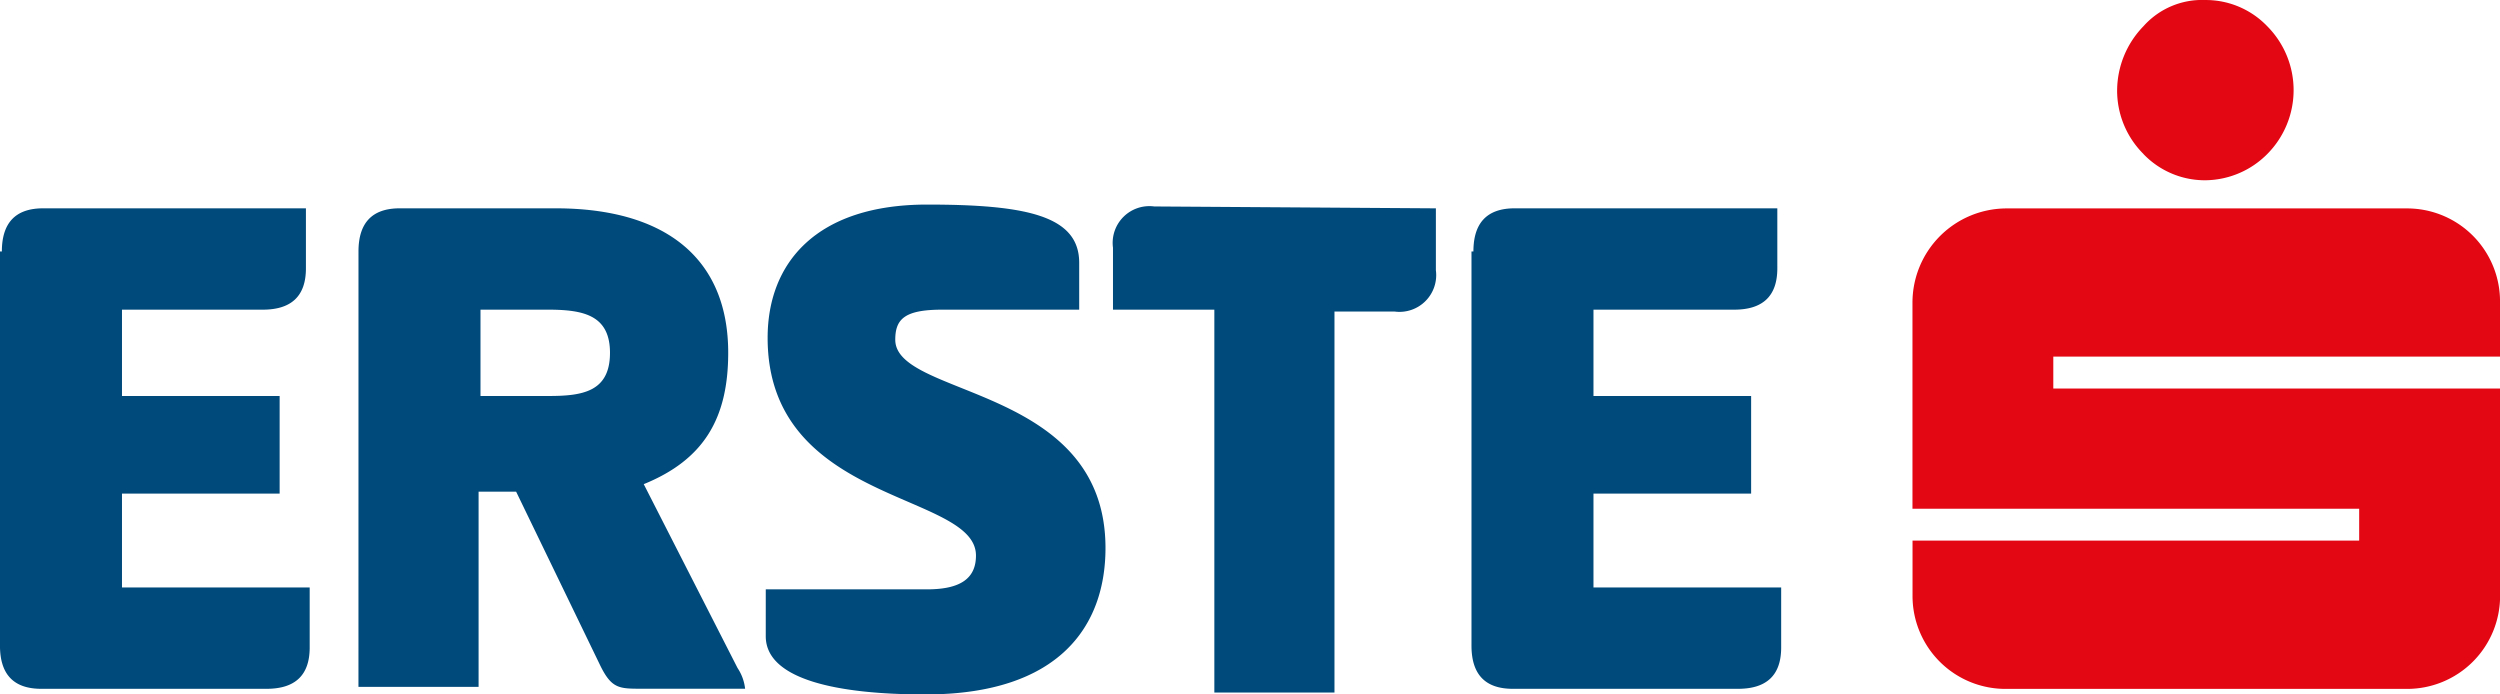
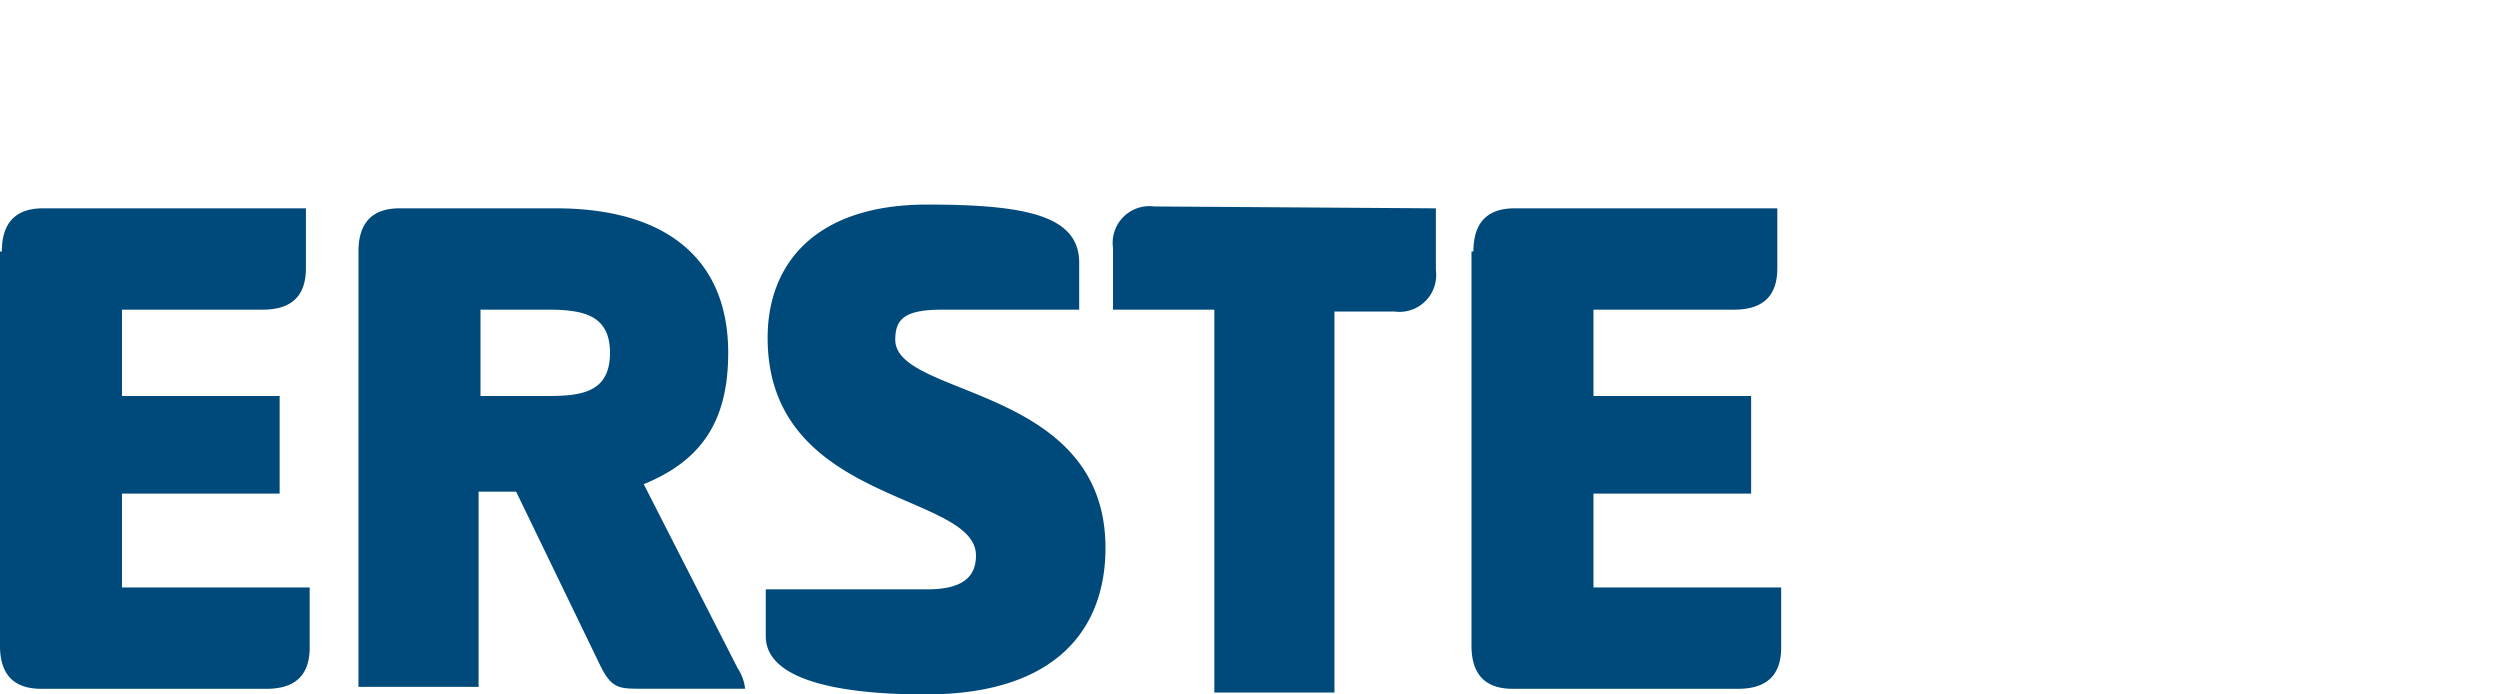
<svg xmlns="http://www.w3.org/2000/svg" width="119.42" height="33.173" viewBox="0 0 119.42 33.173">
  <g id="Group_7246" data-name="Group 7246" transform="translate(19258.648 10241.522)">
-     <path id="Path_35761" data-name="Path 35761" d="M135.728,45.852a4.269,4.269,0,0,1-1.255-3.048,4.428,4.428,0,0,1,1.255-3.048,3.747,3.747,0,0,1,2.959-1.255,4.065,4.065,0,0,1,2.959,1.255,4.329,4.329,0,0,1,0,6.1,4.219,4.219,0,0,1-2.959,1.255,4.065,4.065,0,0,1-2.959-1.255m17.035,9.683v-2.6a4.439,4.439,0,0,0-4.483-4.483h-19.1a4.5,4.5,0,0,0-4.483,4.483V62.8h21.338v1.524H124.7v2.6a4.439,4.439,0,0,0,4.483,4.483h19.1a4.439,4.439,0,0,0,4.483-4.483V57.059H131.424V55.535h21.338Z" transform="translate(-19291.99 -10280.022)" fill="#e30613" />
    <path id="Path_35762" data-name="Path 35762" d="M22.89,51.641c0-1.345.628-2.062,1.972-2.062H37.414v2.869c0,1.345-.717,1.972-2.062,1.972H28.628v4.124h7.531v4.662H28.628V67.69h8.966v2.869c0,1.345-.717,1.972-2.062,1.972H24.772c-1.345,0-1.972-.717-1.972-2.062V51.641Zm17.035,0c0-1.345.628-2.062,1.972-2.062h7.441c5.29,0,8.248,2.421,8.248,6.9,0,3.138-1.166,5.11-4.035,6.276l4.483,8.786a2.206,2.206,0,0,1,.359.986H53.462c-1.076,0-1.435,0-1.972-1.076l-4.035-8.338H45.662v9.324H39.924Zm5.828,2.779v4.124H48.98c1.614,0,2.959-.179,2.959-2.062,0-1.793-1.255-2.062-2.959-2.062ZM67.09,49.4c4.752,0,7.262.538,7.262,2.779v2.241H67.807c-1.793,0-2.241.448-2.241,1.435,0,2.779,10.042,2.152,10.042,9.952,0,3.676-2.152,6.993-8.607,6.993-4.214,0-7.621-.717-7.621-2.779V67.78h7.71c1.614,0,2.331-.538,2.331-1.614,0-3.048-9.952-2.421-9.952-10.4,0-3.586,2.331-6.366,7.621-6.366m24.3.179v2.959a1.755,1.755,0,0,1-1.972,1.972H86.546v18.2H80.808V54.421H75.966V51.462a1.755,1.755,0,0,1,1.972-1.972l13.448.09Zm1.793,2.062c0-1.345.628-2.062,1.972-2.062H107.7v2.869c0,1.345-.717,1.972-2.062,1.972H98.918v4.124h7.531v4.662H98.918V67.69h8.966v2.869c0,1.345-.717,1.972-2.062,1.972H95.063c-1.345,0-1.972-.717-1.972-2.062V51.641Z" transform="translate(-19281.449 -10281.15)" fill="#00497b" />
  </g>
</svg>